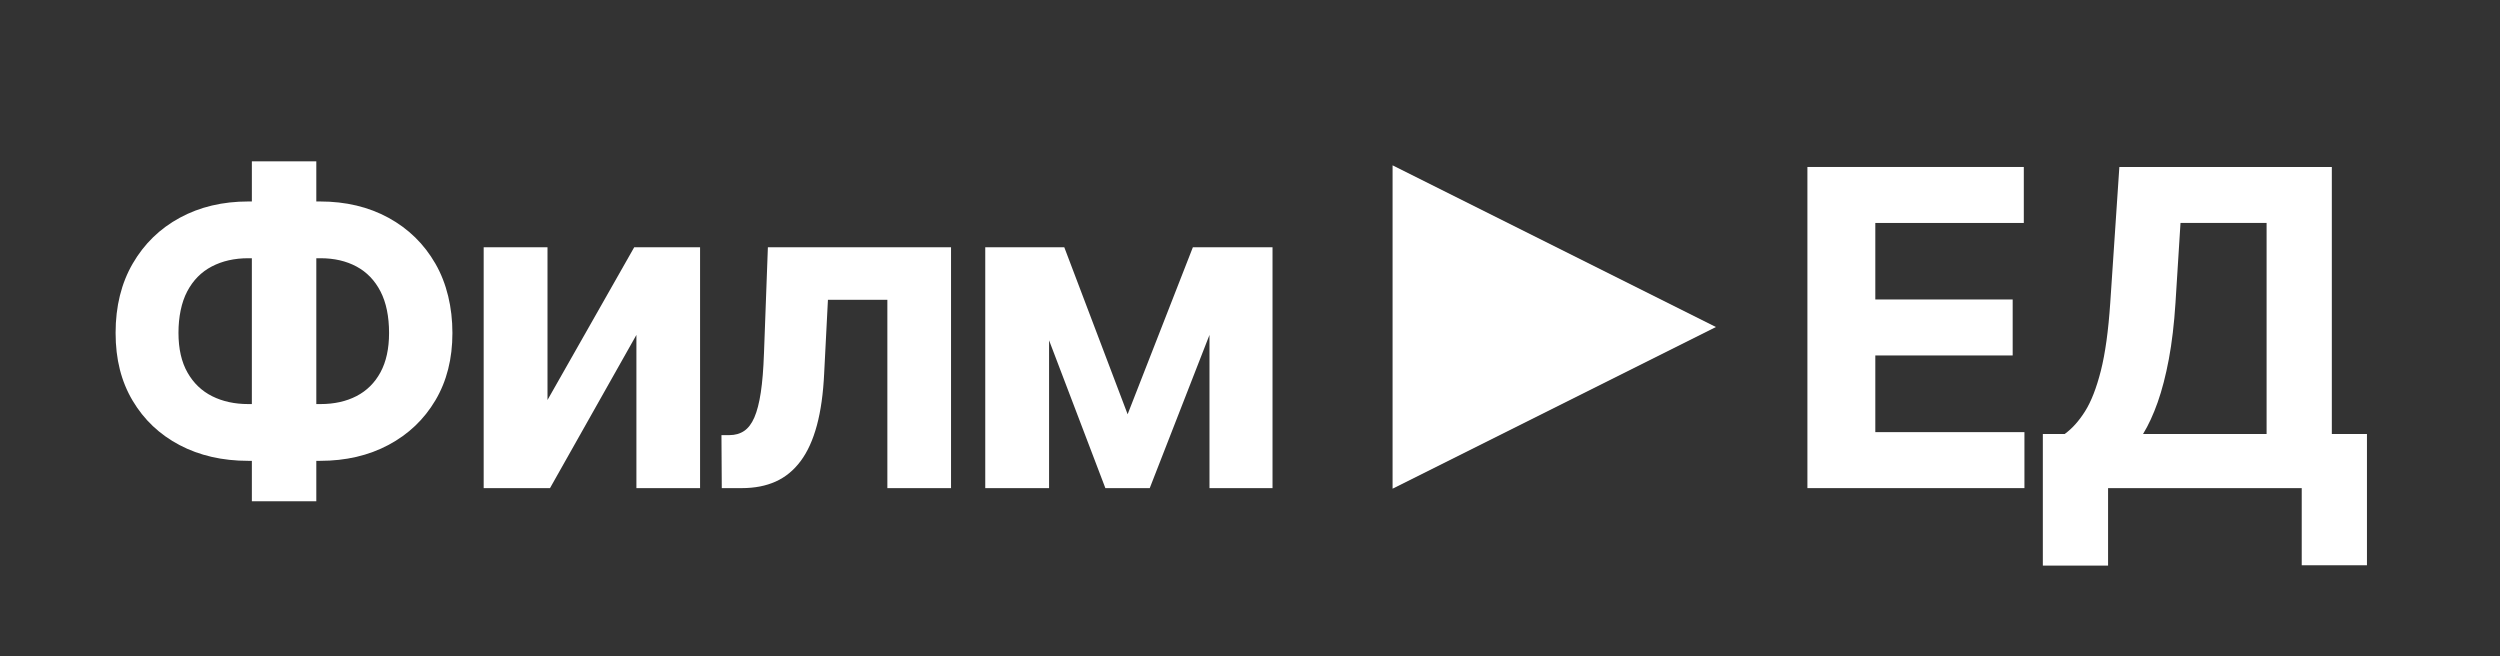
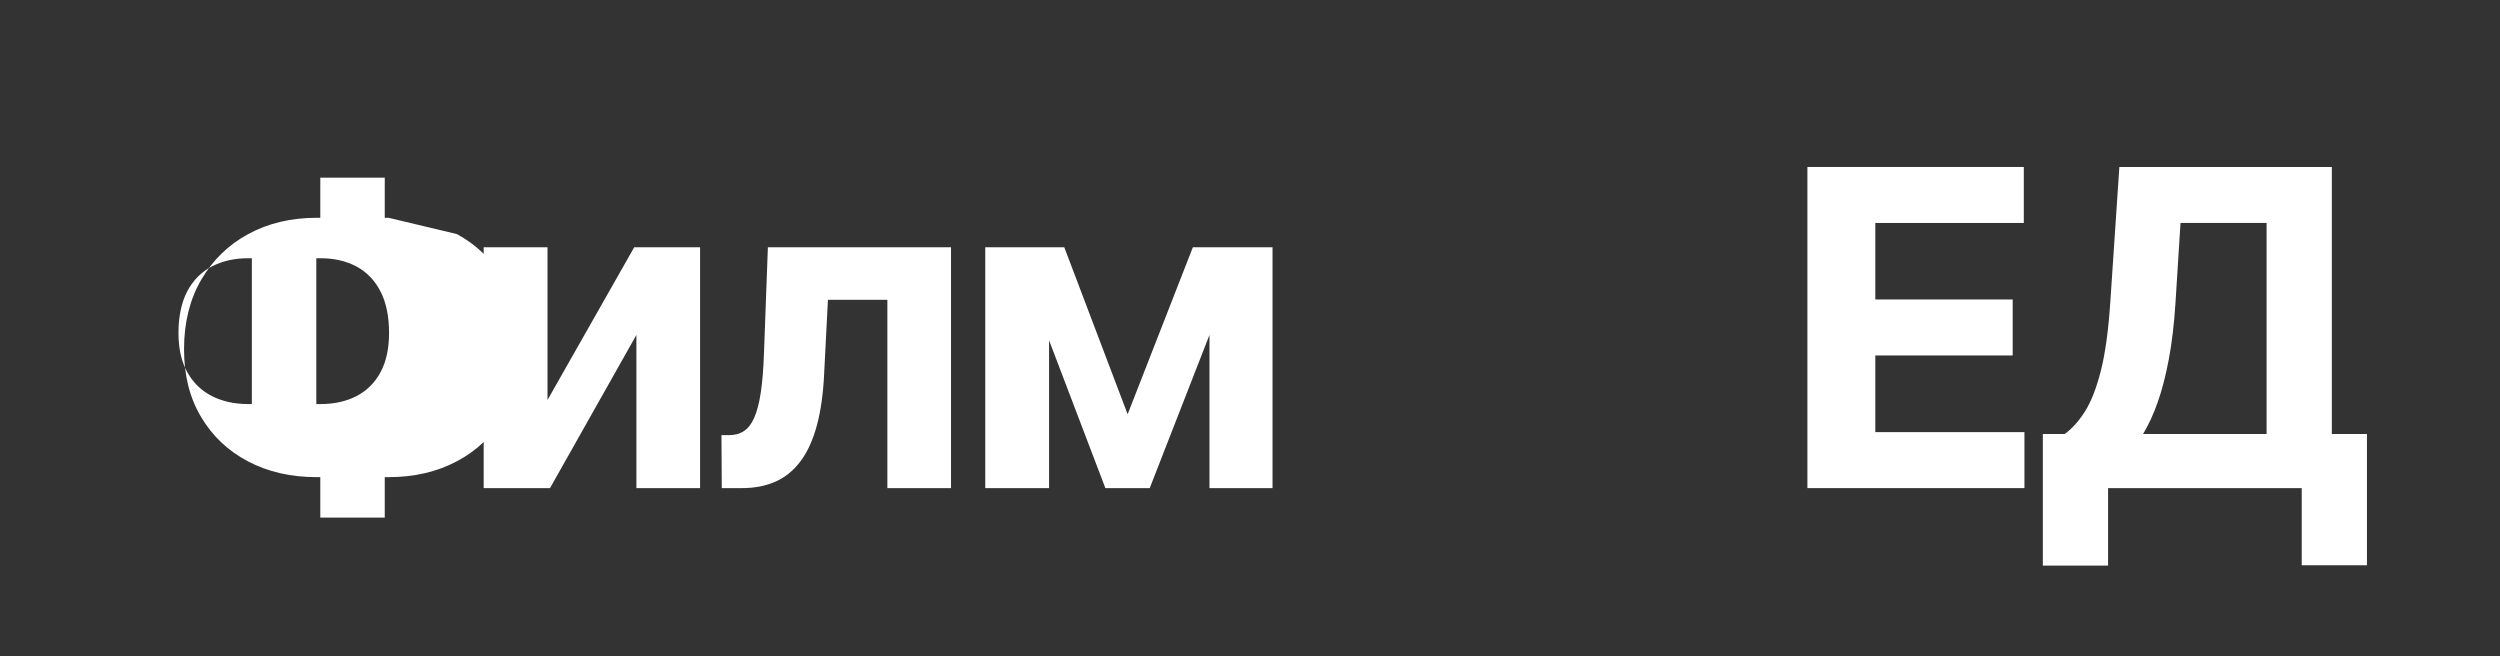
<svg xmlns="http://www.w3.org/2000/svg" viewBox="0 0 4430.13 1162.59">
  <rect x="0" y="0" width="4430.13" height="1162.59" fill="#333333" stroke="none" />
  <g>
    <g id="Vrstva_1">
-       <polygon fill="#ffffff" points="2467.73 865.97 3040.73 579.47 2467.73 292.97 2467.73 865.97" />
      <g>
-         <path fill="#ffffff" d="M688.48,385.92c-35.29-19.26-75.72-28.9-121.29-28.9h-6.67v-71.13h-114.2v71.13h-6.39c-45.39,0-85.77,9.59-121.15,28.76-35.39,19.17-63.22,46.22-83.5,81.14-20.28,34.92-30.43,75.91-30.43,122.96s10.05,86.14,30.15,120.04c20.1,33.9,47.84,60.16,83.22,78.78,35.38,18.62,75.95,27.93,121.71,27.93h6.39v71.69h114.2v-71.69h6.67c45.57,0,86-9.4,121.29-28.2,35.29-18.8,62.98-45.15,83.08-79.05,20.1-33.9,30.15-73.64,30.15-119.21s-10.05-88.04-30.15-122.96c-20.1-34.92-47.79-62.01-83.08-81.28ZM439.92,716.03c-24.08,0-45.39-4.63-63.91-13.89-18.53-9.26-33.11-23.25-43.76-41.96-10.65-18.71-15.98-42.14-15.98-70.3s5.18-54,15.56-73.64c10.37-19.63,24.87-34.32,43.49-44.04,18.62-9.73,40.15-14.59,64.6-14.59h6.39v258.42h-6.39ZM674.3,659.62c-10.1,18.71-24.27,32.79-42.51,42.24-18.25,9.45-39.51,14.17-63.77,14.17h-7.5v-258.42h7.5c24.27,0,45.52,4.91,63.77,14.73,18.24,9.82,32.42,24.55,42.51,44.18,10.09,19.64,15.14,44.18,15.14,73.64,0,27.6-5.05,50.76-15.14,69.47Z" />
+         <path fill="#ffffff" d="M688.48,385.92h-6.67v-71.13h-114.2v71.13h-6.39c-45.39,0-85.77,9.59-121.15,28.76-35.39,19.17-63.22,46.22-83.5,81.14-20.28,34.92-30.43,75.91-30.43,122.96s10.05,86.14,30.15,120.04c20.1,33.9,47.84,60.16,83.22,78.78,35.38,18.62,75.95,27.93,121.71,27.93h6.39v71.69h114.2v-71.69h6.67c45.57,0,86-9.4,121.29-28.2,35.29-18.8,62.98-45.15,83.08-79.05,20.1-33.9,30.15-73.64,30.15-119.21s-10.05-88.04-30.15-122.96c-20.1-34.92-47.79-62.01-83.08-81.28ZM439.92,716.03c-24.08,0-45.39-4.63-63.91-13.89-18.53-9.26-33.11-23.25-43.76-41.96-10.65-18.71-15.98-42.14-15.98-70.3s5.18-54,15.56-73.64c10.37-19.63,24.87-34.32,43.49-44.04,18.62-9.73,40.15-14.59,64.6-14.59h6.39v258.42h-6.39ZM674.3,659.62c-10.1,18.71-24.27,32.79-42.51,42.24-18.25,9.45-39.51,14.17-63.77,14.17h-7.5v-258.42h7.5c24.27,0,45.52,4.91,63.77,14.73,18.24,9.82,32.42,24.55,42.51,44.18,10.09,19.64,15.14,44.18,15.14,73.64,0,27.6-5.05,50.76-15.14,69.47Z" />
        <polygon fill="#ffffff" points="970.19 708.81 970.19 438.16 857.1 438.16 857.1 864.97 974.64 864.97 1127.75 593.49 1127.75 864.97 1240.56 864.97 1240.56 438.16 1123.86 438.16 970.19 708.81" />
        <path fill="#ffffff" d="M1353.75,627.11c-.93,27.05-2.78,49.79-5.56,68.22-2.78,18.44-6.58,33.21-11.39,44.32-4.82,11.11-10.88,19.13-18.2,24.04-7.32,4.91-15.98,7.36-25.98,7.36h-14.17l.56,93.92h35.57c22.79,0,42.79-3.89,60.02-11.67s31.96-19.87,44.18-36.26c12.23-16.39,21.81-37.46,28.76-63.22,6.95-25.75,11.25-56.5,12.92-92.25l6.67-130.32h105.31v333.72h112.82v-426.81h-324.55l-6.95,188.95Z" />
        <polygon fill="#ffffff" points="2143.27 438.16 2113.82 438.16 1998.22 734.09 1885.97 438.16 1859.01 438.16 1796.21 438.16 1745.92 438.16 1745.92 864.97 1859.01 864.97 1859.01 603.05 1958.77 864.97 2037.4 864.97 2143.27 593.49 2143.27 864.97 2254.98 864.97 2254.98 438.16 2203.85 438.16 2143.27 438.16" />
        <polygon fill="#ffffff" points="3323.15 629.89 3566.56 629.89 3566.56 530.69 3323.15 530.69 3323.15 395.09 3586.29 395.09 3586.29 295.89 3202.83 295.89 3202.83 864.97 3587.4 864.97 3587.4 765.77 3323.15 765.77 3323.15 629.89" />
        <path fill="#ffffff" d="M4132.12,769.1v-473.21h-376.51l-16.12,240.64c-3.33,49.65-8.89,89.8-16.67,120.46-7.78,30.66-17.14,54.65-28.06,71.97-10.93,17.32-22.97,30.71-36.12,40.15h-38.62v233.13h115.59v-137.27h343.17v136.71h115.59v-232.58h-62.24ZM4016.53,769.1h-218.96c9.63-15.74,18.29-34.5,25.98-56.27,7.68-21.77,14.26-47.19,19.73-76.28,5.46-29.08,9.4-62.43,11.81-100.03l8.89-141.44h152.55v374.01Z" />
      </g>
    </g>
  </g>
</svg>